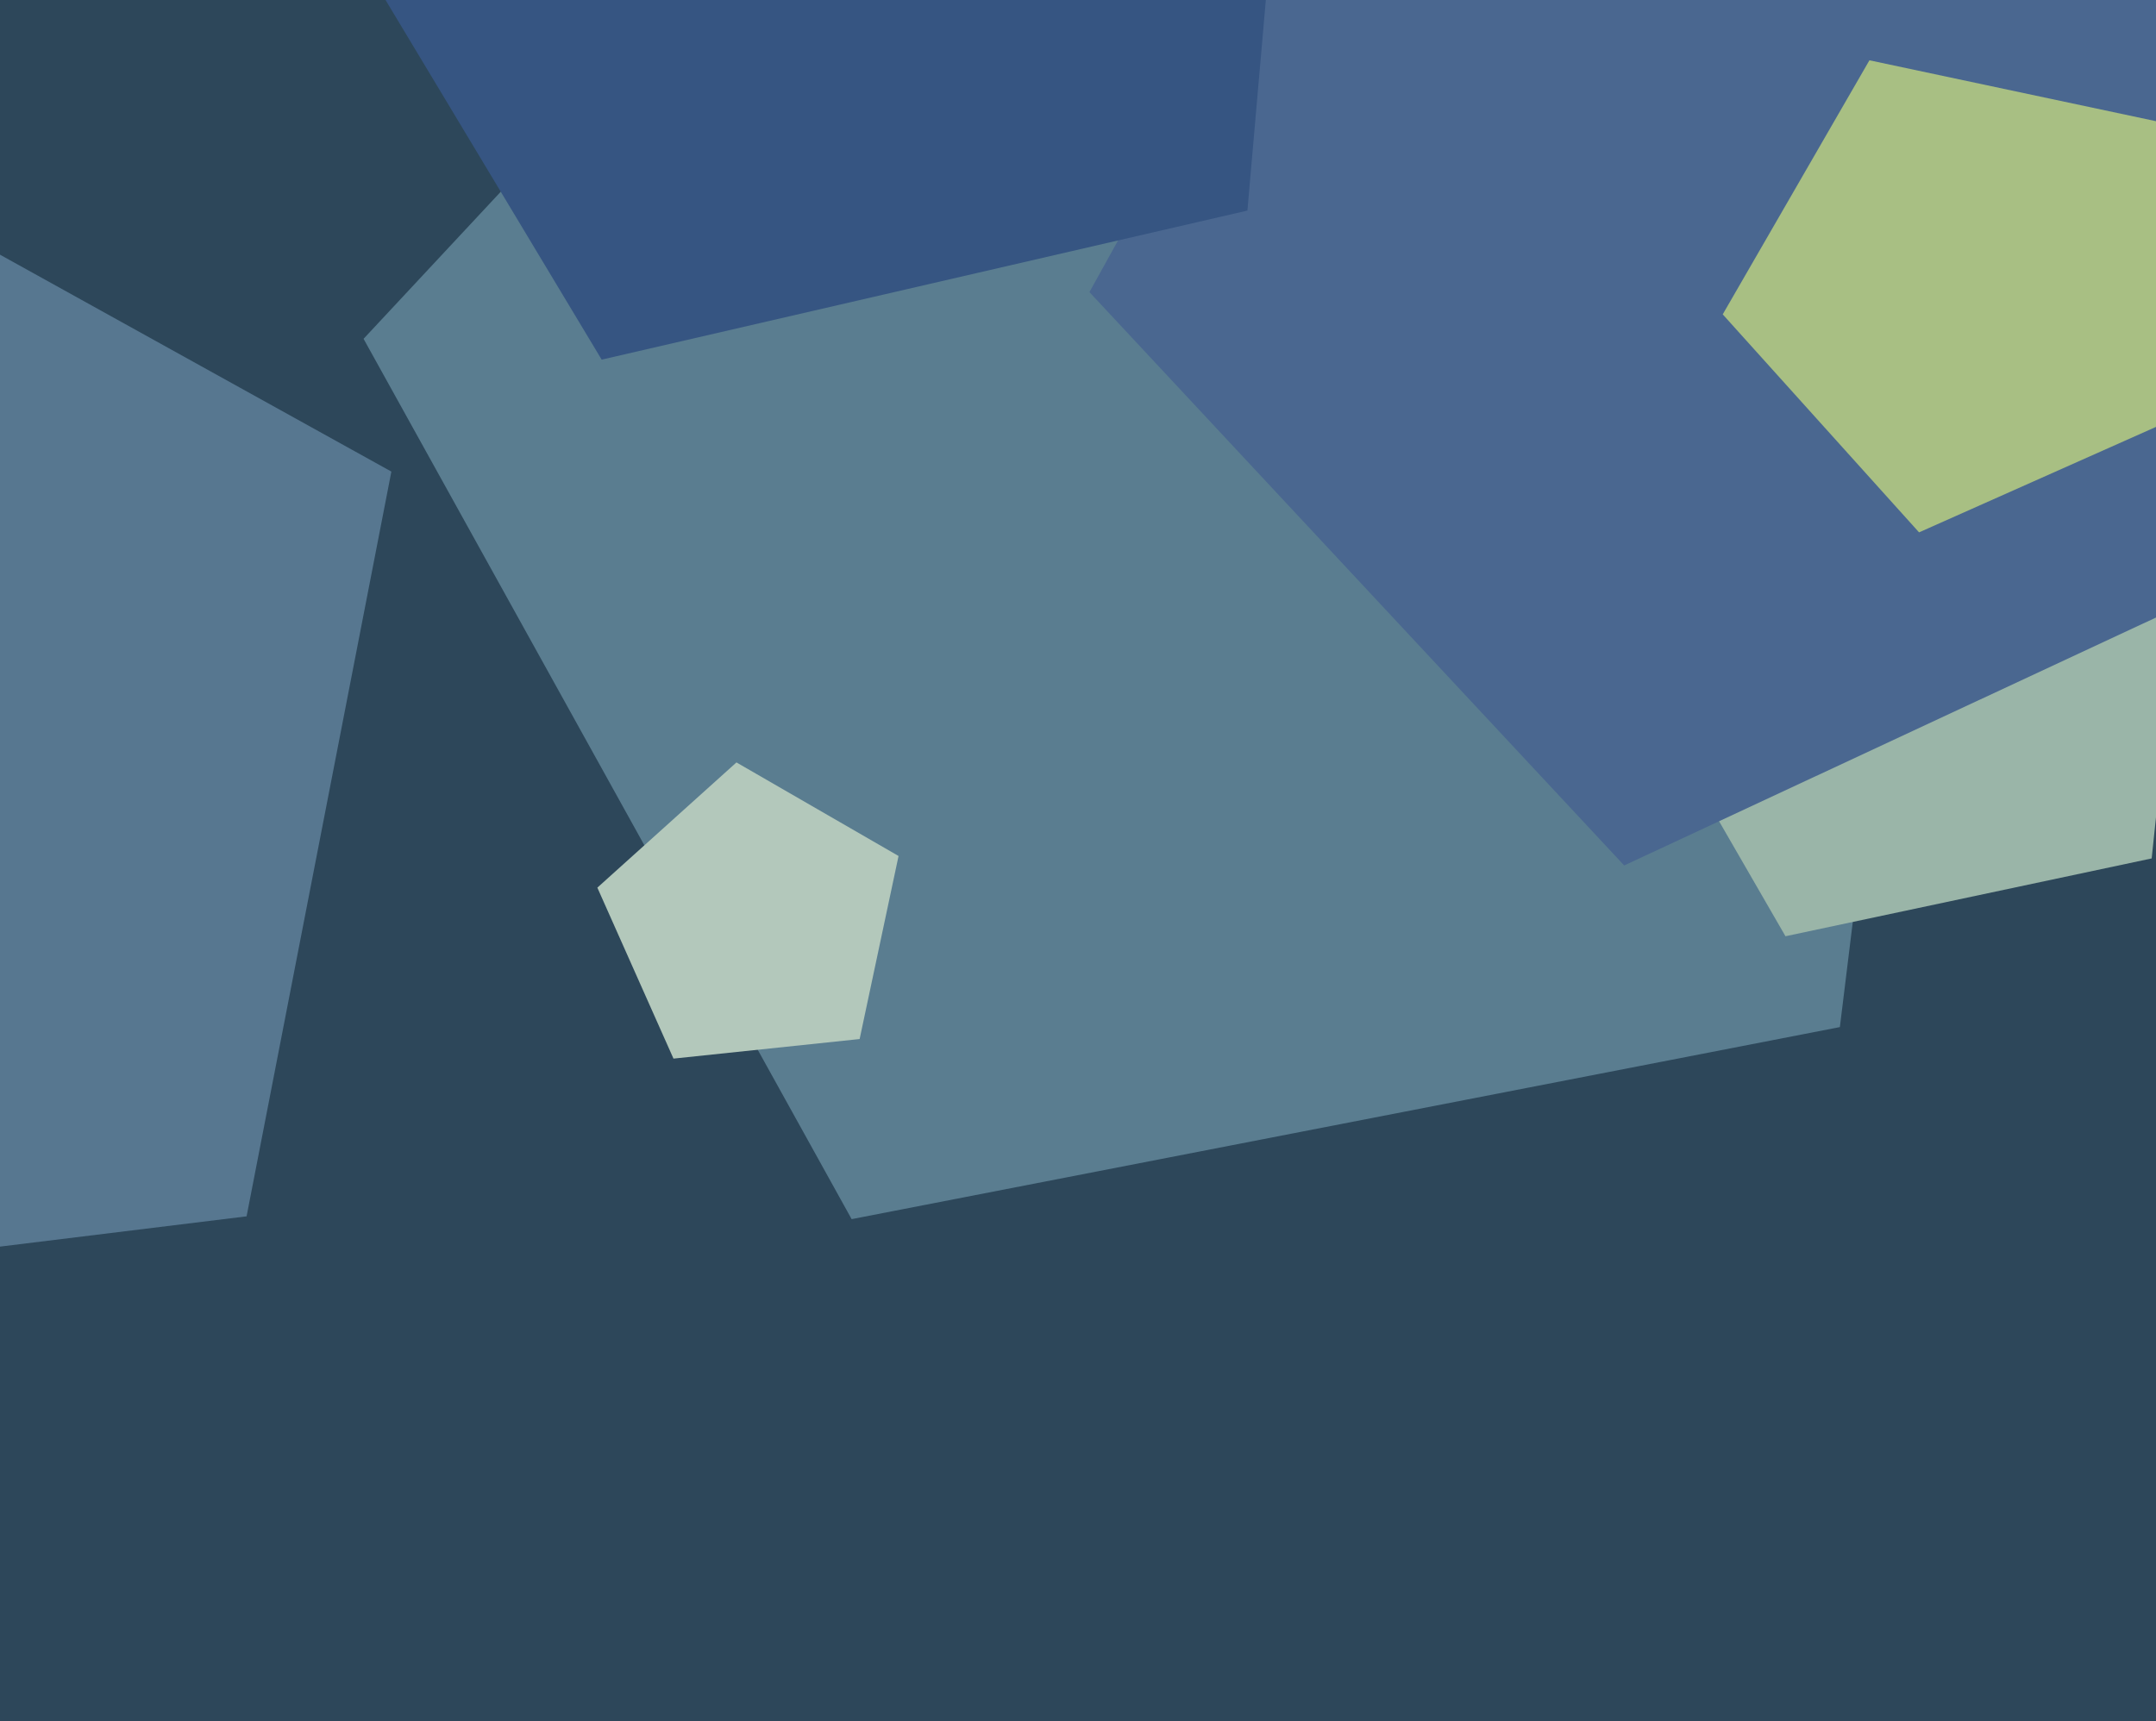
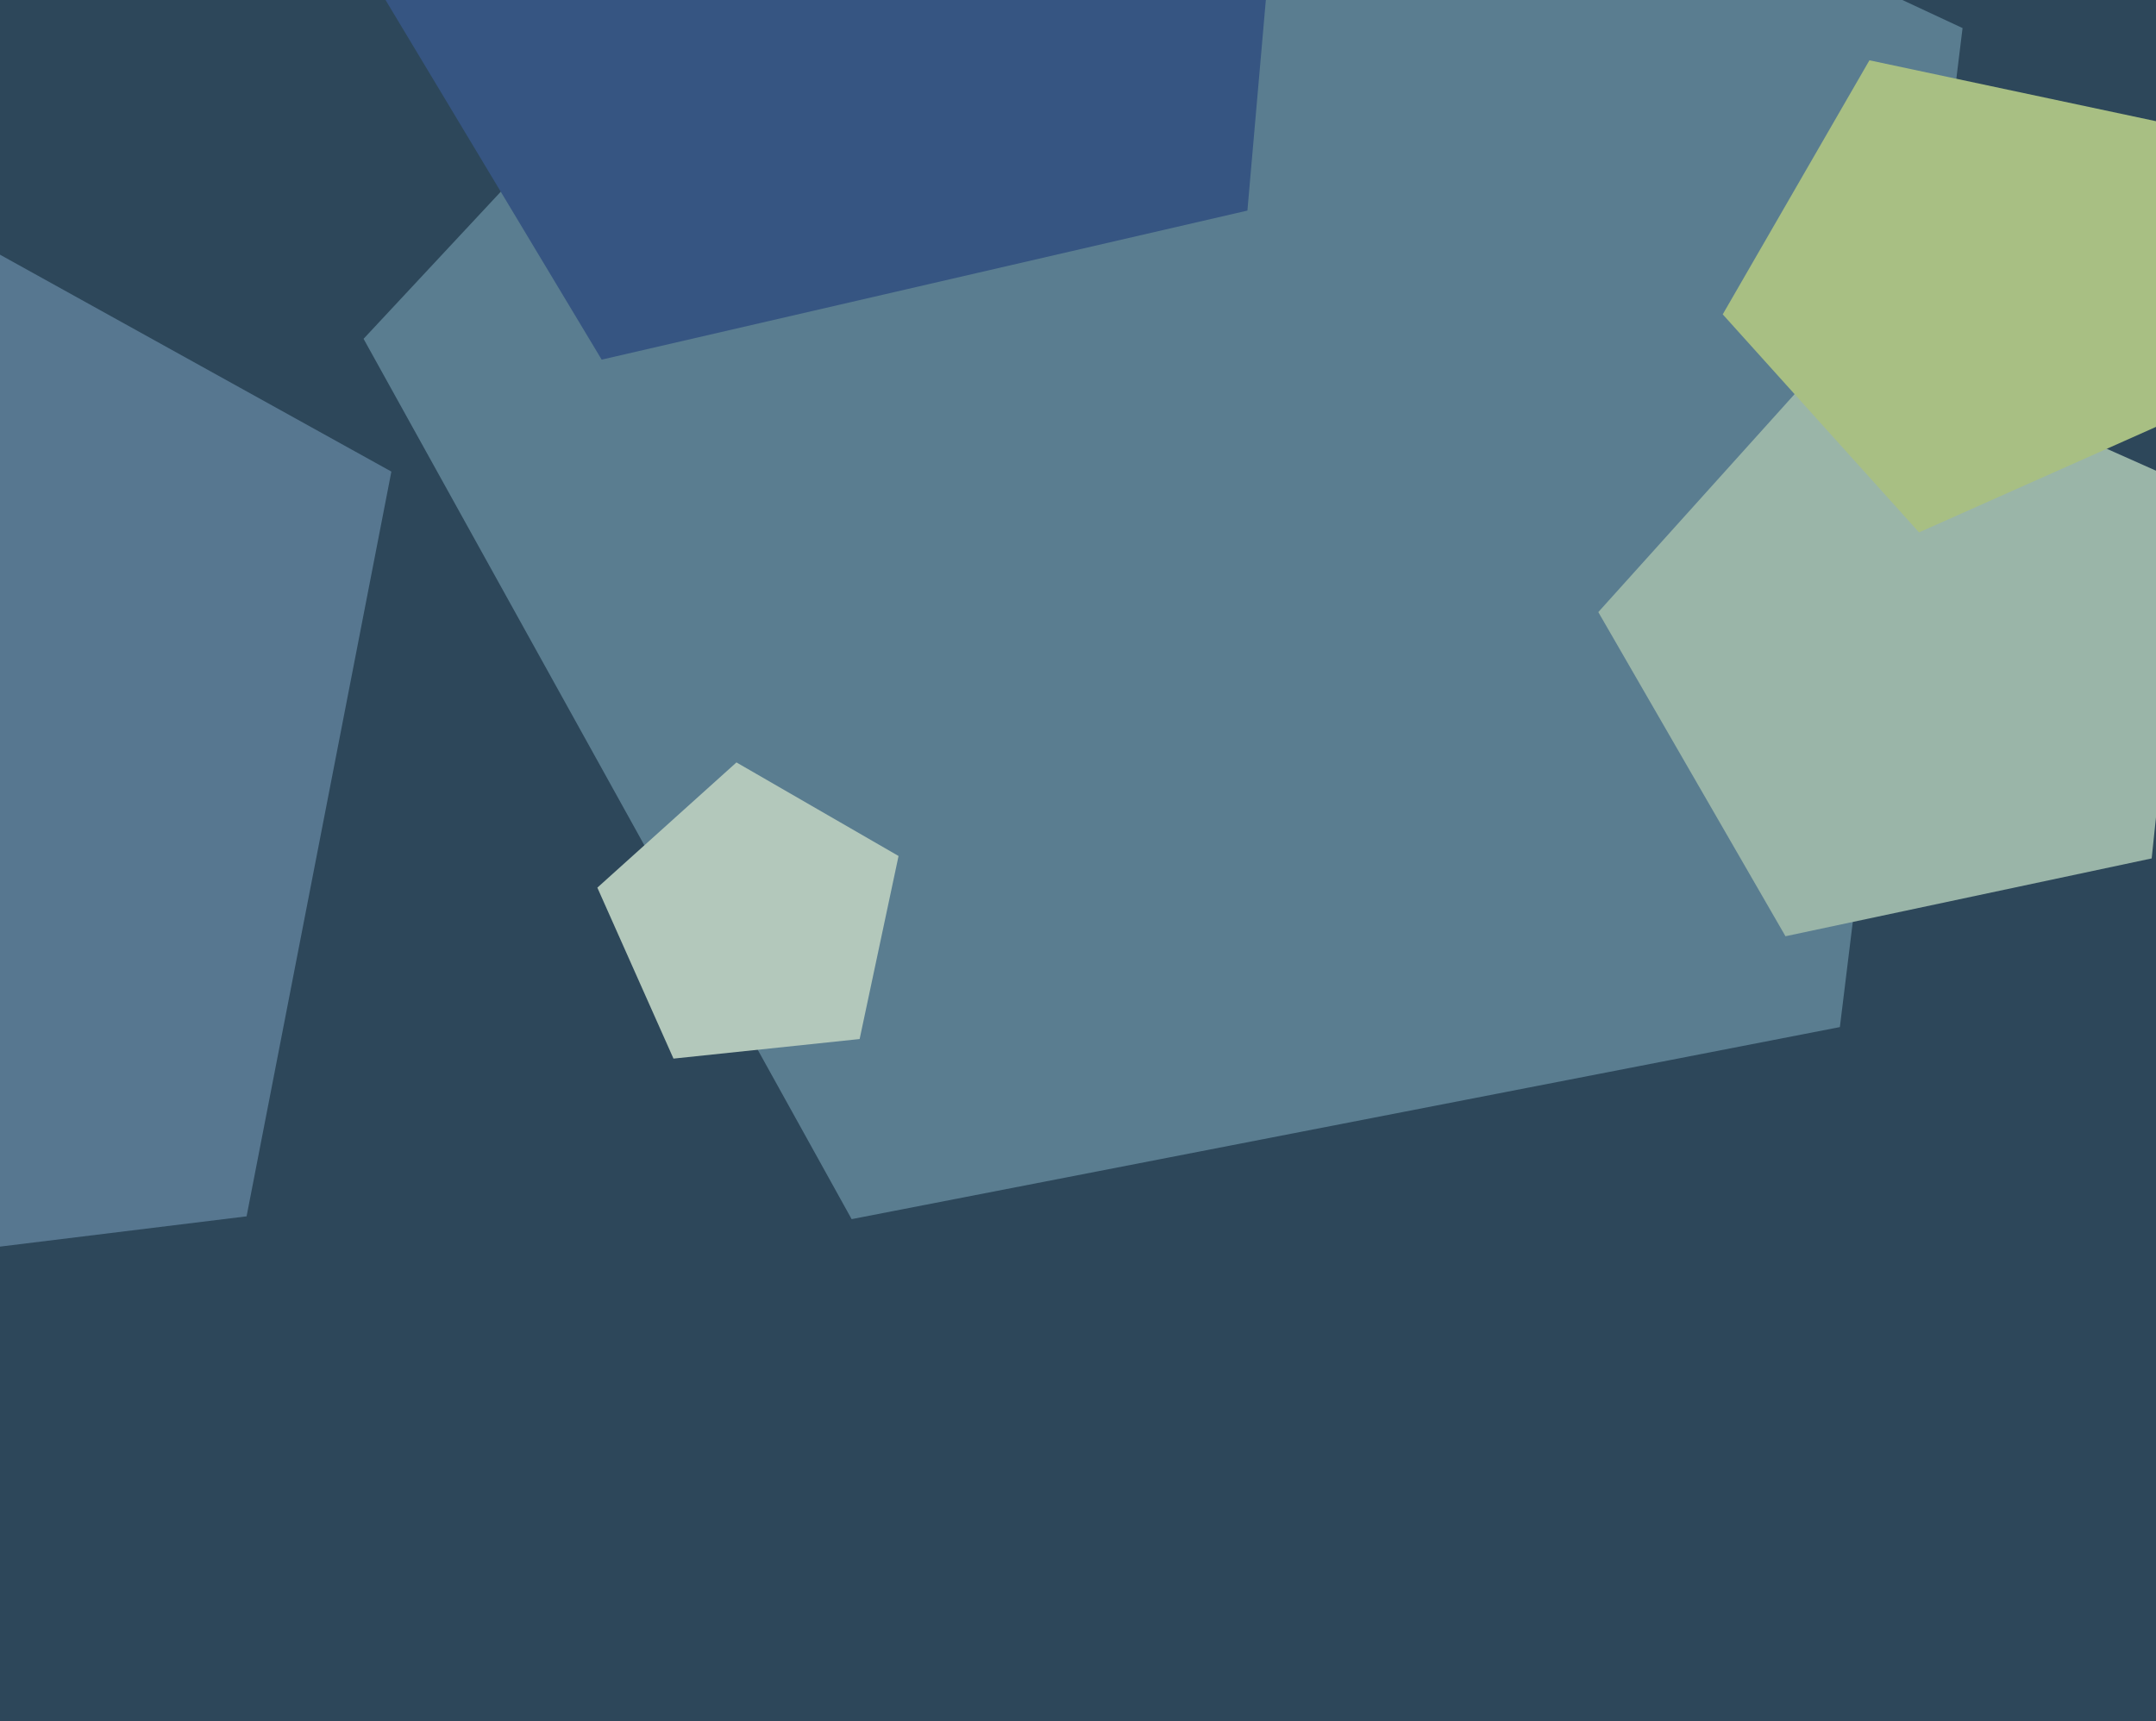
<svg xmlns="http://www.w3.org/2000/svg" width="501px" height="400px">
  <rect width="501" height="400" fill="rgb(45,71,90)" />
  <polygon points="427.539,238.718 197.899,283.355 84.483,78.748 244.029,-92.344 456.049,6.523" fill="rgb(90,125,144)" />
  <polygon points="199.758,241.496 156.5,246.043 138.809,206.307 171.132,177.203 208.801,198.951" fill="rgb(179,200,187)" />
  <polygon points="499.993,199.516 414.901,217.602 371.405,142.265 429.615,77.617 509.086,113.0" fill="rgb(154,181,168)" />
-   <polygon points="542.566,124.145 377.425,201.152 253.155,67.89 341.494,-91.478 520.36,-56.71" fill="rgb(74,103,144)" />
  <polygon points="57.3,282.703 -117.721,304.193 -192.244,144.379 -63.28,24.118 90.946,109.607" fill="rgb(87,119,144)" />
  <polygon points="289.867,48.944 139.814,83.586 60.498,-48.417 161.531,-164.642 303.289,-104.47" fill="rgb(54,85,130)" />
  <polygon points="508.229,96.0 445.941,123.733 400.318,73.063 434.409,14.014 501.102,28.19" fill="rgb(168,191,131)" />
</svg>